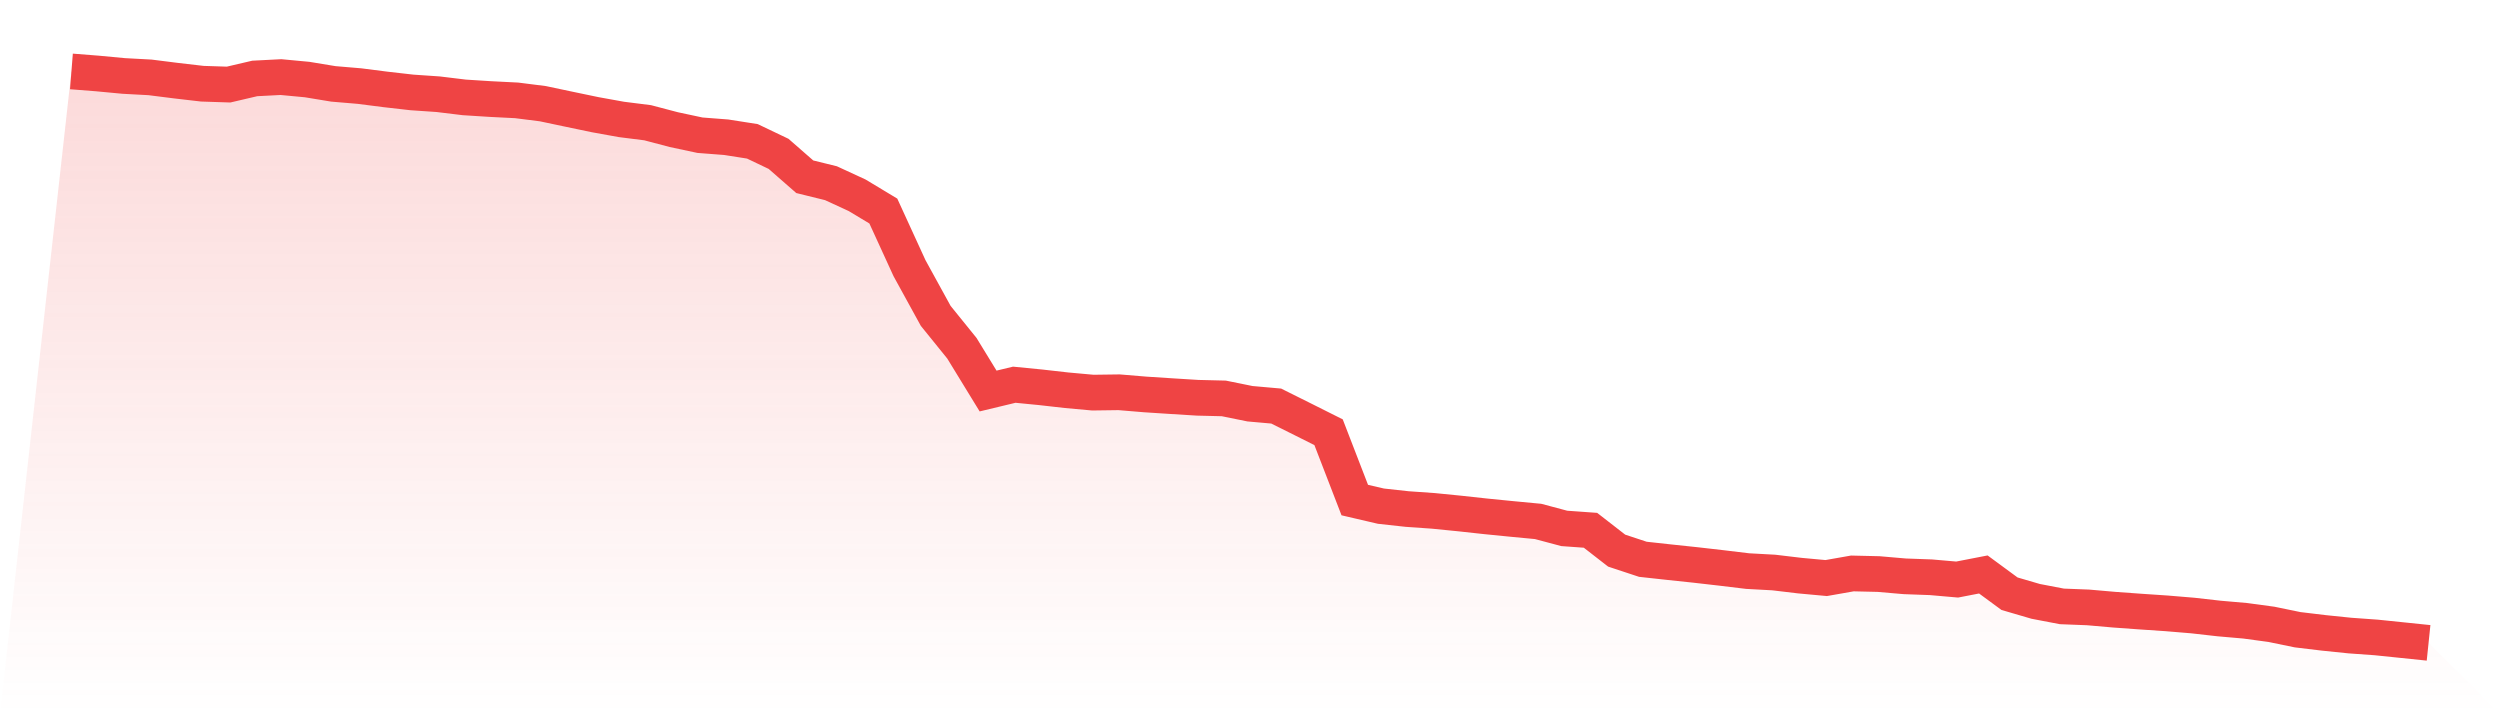
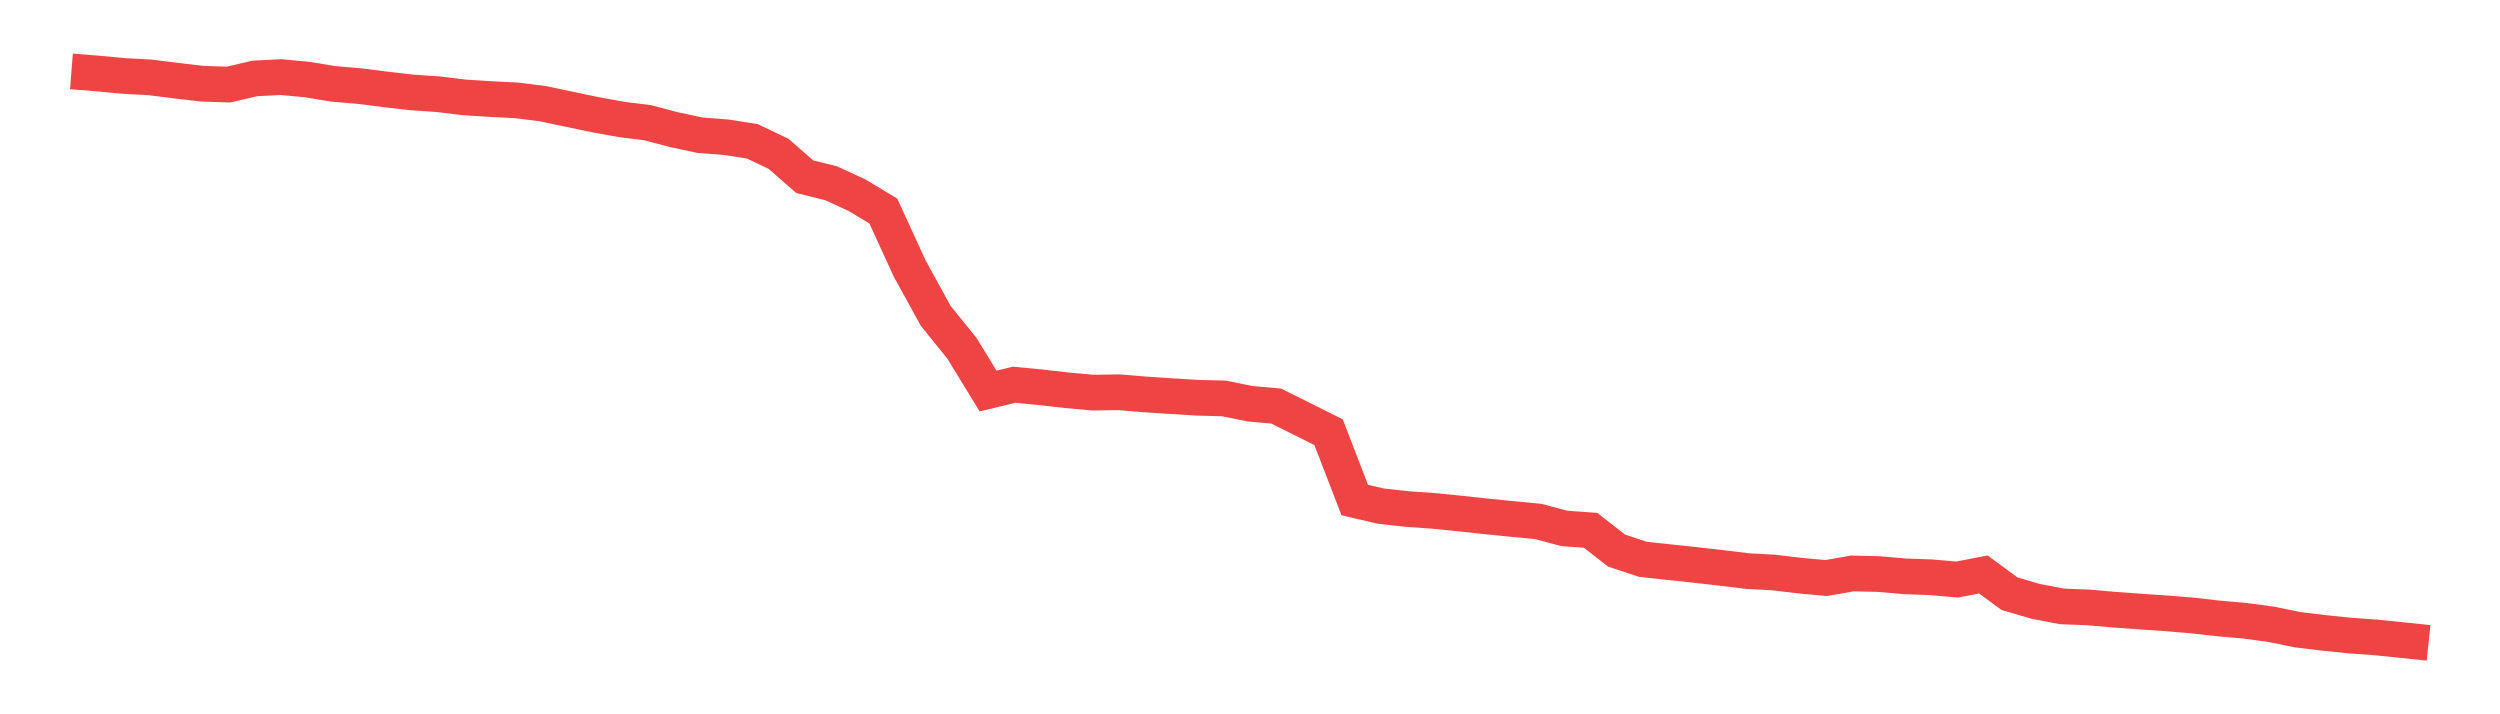
<svg xmlns="http://www.w3.org/2000/svg" viewBox="0 0 140 40">
  <defs>
    <linearGradient id="gradient" x1="0" x2="0" y1="0" y2="1">
      <stop offset="0%" stop-color="#ef4444" stop-opacity="0.2" />
      <stop offset="100%" stop-color="#ef4444" stop-opacity="0" />
    </linearGradient>
  </defs>
-   <path d="M4,4 L4,4 L5.467,4.116 L6.933,4.254 L8.4,4.333 L9.867,4.518 L11.333,4.688 L12.8,4.736 L14.267,4.393 L15.733,4.317 L17.2,4.455 L18.667,4.697 L20.133,4.821 L21.6,5.009 L23.067,5.176 L24.533,5.276 L26,5.454 L27.467,5.547 L28.933,5.621 L30.4,5.807 L31.867,6.117 L33.333,6.423 L34.8,6.688 L36.267,6.873 L37.733,7.259 L39.2,7.572 L40.667,7.685 L42.133,7.915 L43.6,8.616 L45.067,9.898 L46.533,10.259 L48,10.936 L49.467,11.819 L50.933,15.019 L52.4,17.689 L53.867,19.503 L55.333,21.897 L56.8,21.544 L58.267,21.688 L59.733,21.854 L61.2,21.987 L62.667,21.967 L64.133,22.089 L65.6,22.184 L67.067,22.275 L68.533,22.311 L70,22.609 L71.467,22.739 L72.933,23.47 L74.4,24.205 L75.867,28.003 L77.333,28.345 L78.8,28.506 L80.267,28.609 L81.733,28.755 L83.2,28.915 L84.667,29.061 L86.133,29.2 L87.6,29.591 L89.067,29.696 L90.533,30.835 L92,31.32 L93.467,31.481 L94.933,31.636 L96.4,31.804 L97.867,31.981 L99.333,32.061 L100.8,32.236 L102.267,32.371 L103.733,32.113 L105.2,32.147 L106.667,32.274 L108.133,32.327 L109.6,32.455 L111.067,32.17 L112.533,33.248 L114,33.677 L115.467,33.958 L116.933,34.015 L118.4,34.143 L119.867,34.249 L121.333,34.348 L122.8,34.47 L124.267,34.636 L125.733,34.764 L127.2,34.963 L128.667,35.265 L130.133,35.441 L131.6,35.592 L133.067,35.697 L134.533,35.848 L136,36 L140,40 L0,40 z" fill="url(#gradient)" />
  <path d="M4,4 L4,4 L5.467,4.116 L6.933,4.254 L8.4,4.333 L9.867,4.518 L11.333,4.688 L12.8,4.736 L14.267,4.393 L15.733,4.317 L17.2,4.455 L18.667,4.697 L20.133,4.821 L21.6,5.009 L23.067,5.176 L24.533,5.276 L26,5.454 L27.467,5.547 L28.933,5.621 L30.4,5.807 L31.867,6.117 L33.333,6.423 L34.8,6.688 L36.267,6.873 L37.733,7.259 L39.2,7.572 L40.667,7.685 L42.133,7.915 L43.6,8.616 L45.067,9.898 L46.533,10.259 L48,10.936 L49.467,11.819 L50.933,15.019 L52.4,17.689 L53.867,19.503 L55.333,21.897 L56.8,21.544 L58.267,21.688 L59.733,21.854 L61.2,21.987 L62.667,21.967 L64.133,22.089 L65.6,22.184 L67.067,22.275 L68.533,22.311 L70,22.609 L71.467,22.739 L72.933,23.47 L74.4,24.205 L75.867,28.003 L77.333,28.345 L78.8,28.506 L80.267,28.609 L81.733,28.755 L83.2,28.915 L84.667,29.061 L86.133,29.2 L87.6,29.591 L89.067,29.696 L90.533,30.835 L92,31.32 L93.467,31.481 L94.933,31.636 L96.4,31.804 L97.867,31.981 L99.333,32.061 L100.8,32.236 L102.267,32.371 L103.733,32.113 L105.2,32.147 L106.667,32.274 L108.133,32.327 L109.6,32.455 L111.067,32.17 L112.533,33.248 L114,33.677 L115.467,33.958 L116.933,34.015 L118.4,34.143 L119.867,34.249 L121.333,34.348 L122.8,34.47 L124.267,34.636 L125.733,34.764 L127.2,34.963 L128.667,35.265 L130.133,35.441 L131.6,35.592 L133.067,35.697 L134.533,35.848 L136,36" fill="none" stroke="#ef4444" stroke-width="2" />
</svg>